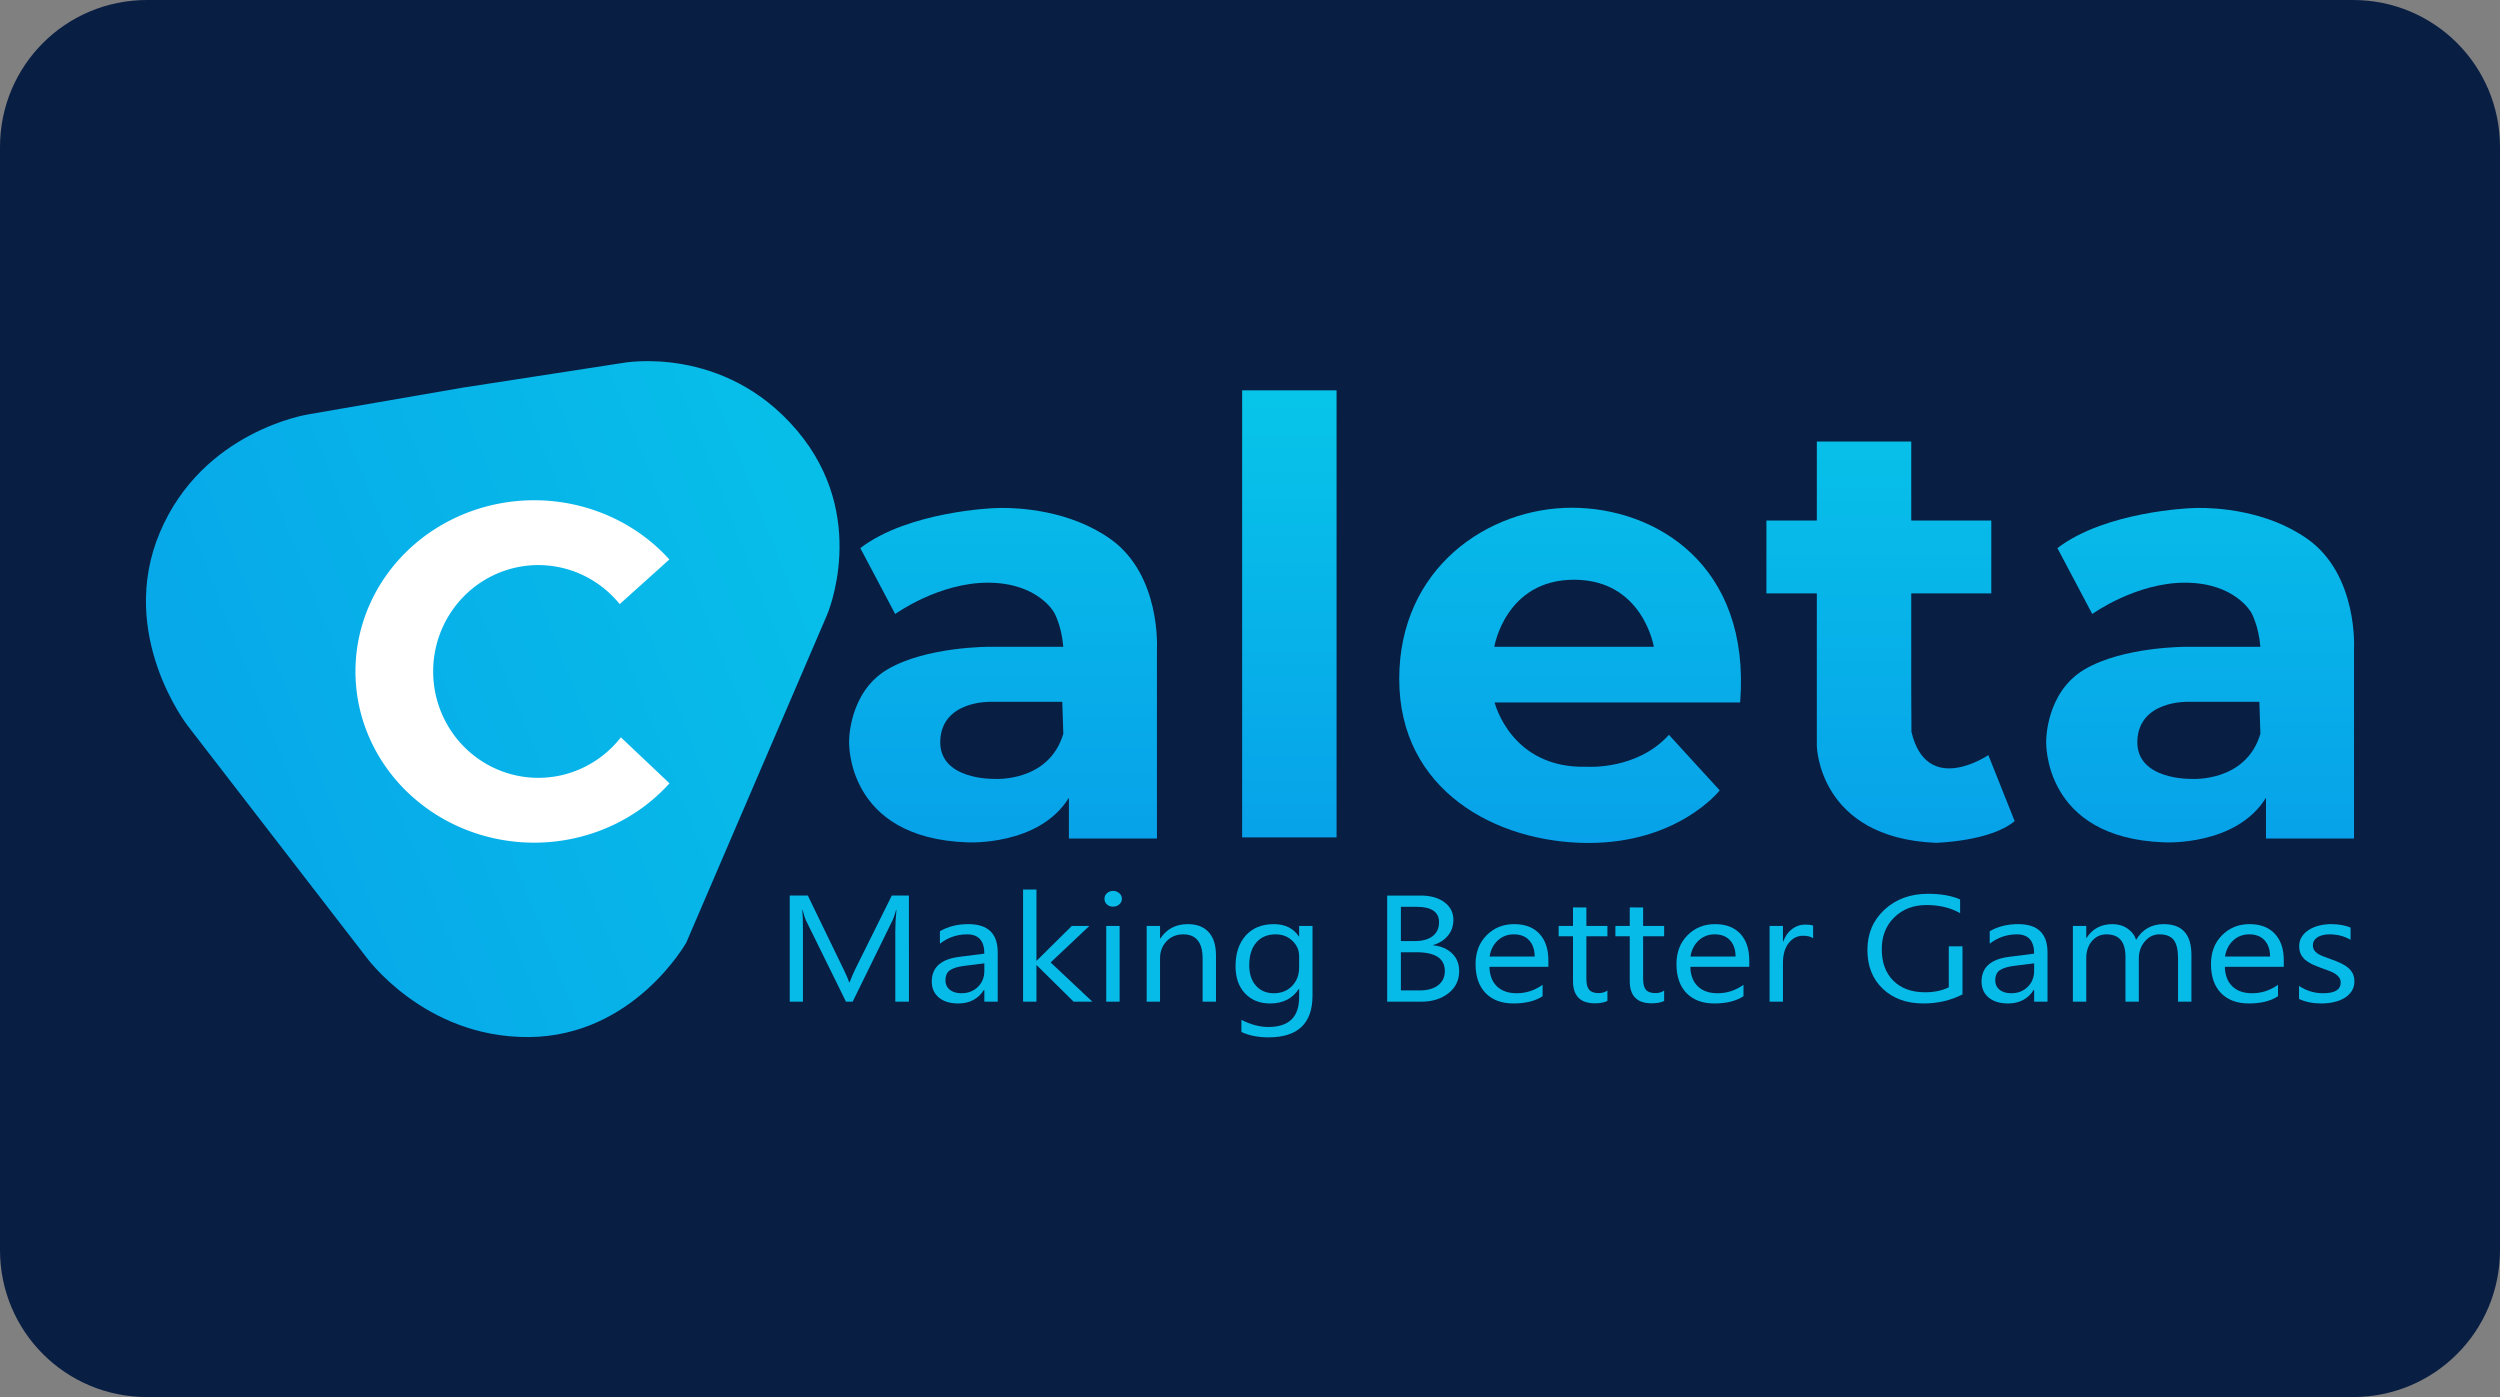
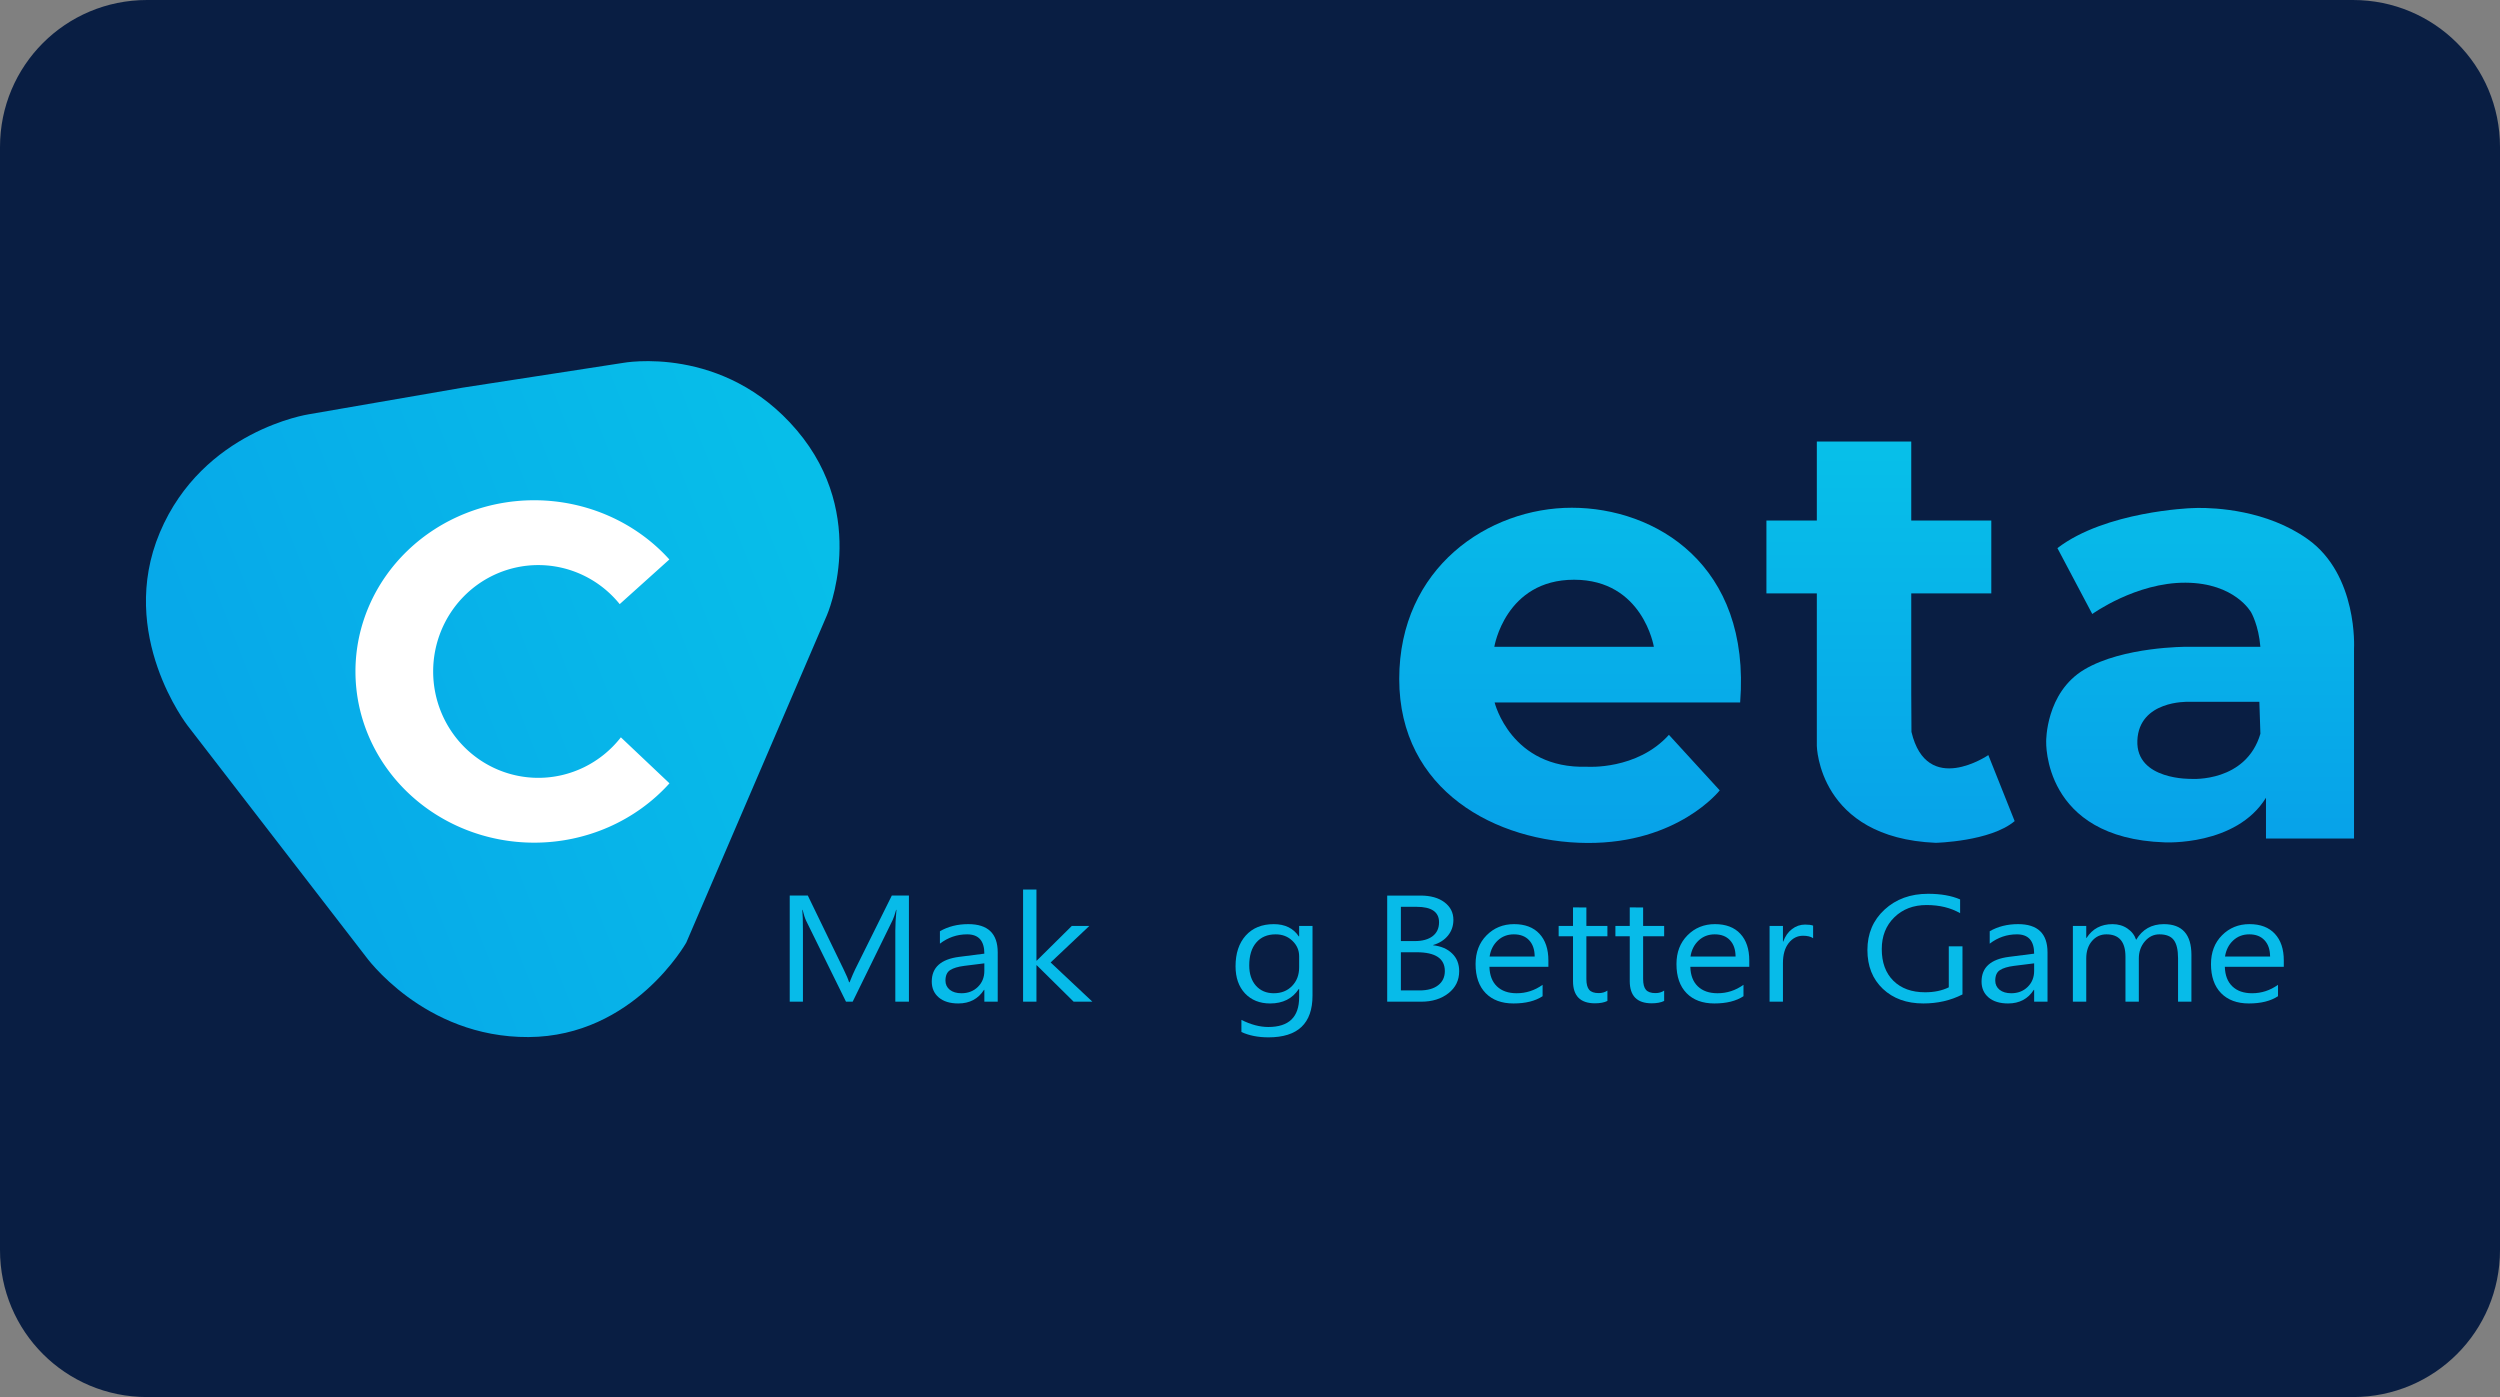
<svg xmlns="http://www.w3.org/2000/svg" xmlns:ns1="http://sodipodi.sourceforge.net/DTD/sodipodi-0.dtd" xmlns:ns2="http://www.inkscape.org/namespaces/inkscape" xmlns:xlink="http://www.w3.org/1999/xlink" width="68" height="38" viewBox="0 0 68 38" version="1.1" id="svg8" ns1:docname="Caleta Gaming logo.svg" ns2:version="1.0 (4035a4fb49, 2020-05-01)">
  <rect x="0" y="0" width="68" height="38" fill="#808080" stroke="none" />
  <defs id="defs2">
    <clipPath transform="translate(-0)" id="a">
      <rect id="rect844" fill="none" height="174.274" width="174.271" />
    </clipPath>
    <linearGradient ns2:collect="always" id="linearGradient1047">
      <stop style="stop-color:#07a2e9;stop-opacity:1" offset="0" id="stop1043" />
      <stop style="stop-color:#07c0e9;stop-opacity:1" offset="1" id="stop1045" />
    </linearGradient>
    <linearGradient ns2:collect="always" id="linearGradient1041">
      <stop style="stop-color:#07a2e9;stop-opacity:1" offset="0" id="stop1037" />
      <stop style="stop-color:#07b9e9;stop-opacity:1" offset="1" id="stop1039" />
    </linearGradient>
    <linearGradient ns2:collect="always" id="linearGradient1035">
      <stop style="stop-color:#07a2e9;stop-opacity:1" offset="0" id="stop1031" />
      <stop style="stop-color:#07c5e9;stop-opacity:1" offset="1" id="stop1033" />
    </linearGradient>
    <linearGradient id="linearGradient1013" ns2:collect="always">
      <stop id="stop1009" offset="0" style="stop-color:#07a2e9;stop-opacity:1" />
      <stop id="stop1011" offset="1" style="stop-color:#07bae9;stop-opacity:1" />
    </linearGradient>
    <linearGradient id="linearGradient864" ns2:collect="always">
      <stop id="stop860" offset="0" style="stop-color:#07a9e9;stop-opacity:1" />
      <stop id="stop862" offset="1" style="stop-color:#07bee9;stop-opacity:1" />
    </linearGradient>
    <linearGradient gradientUnits="userSpaceOnUse" y2="262.387" x2="-233.744" y1="400.778" x1="-585.313" id="linearGradient866" xlink:href="#linearGradient864" ns2:collect="always" />
    <linearGradient gradientUnits="userSpaceOnUse" y2="216.622" x2="-94.107" y1="415.357" x1="-94.107" id="linearGradient1015" xlink:href="#linearGradient1041" ns2:collect="always" />
    <linearGradient gradientUnits="userSpaceOnUse" y2="144.452" x2="10.607" y1="414.668" x1="10.607" id="linearGradient1017" xlink:href="#linearGradient1035" ns2:collect="always" />
    <linearGradient gradientUnits="userSpaceOnUse" y2="215.298" x2="219.846" y1="416.726" x1="219.846" id="linearGradient1019" xlink:href="#linearGradient1041" ns2:collect="always" />
    <linearGradient gradientUnits="userSpaceOnUse" y2="175.241" x2="429.82" y1="417.951" x1="429.82" id="linearGradient1021" xlink:href="#linearGradient1047" ns2:collect="always" />
    <linearGradient gradientUnits="userSpaceOnUse" y2="216.622" x2="629.464" y1="415.357" x1="629.464" id="linearGradient1023" xlink:href="#linearGradient1013" ns2:collect="always" />
  </defs>
  <g ns2:label="Layer 1" ns2:groupmode="layer" id="layer1">
    <g id="g989">
      <path d="m 4,0 h 60 c 2.216,0 4,1.784 4,4 v 30 c 0,2.216 -1.784,4 -4,4 H 4 C 1.784,38 0,36.216 0,34 V 4 C 0,1.784 1.784,0 4,0 Z" style="fill:#091e43;fill-opacity:1;fill-rule:evenodd;stroke-width:0.997;stroke-linecap:square;paint-order:stroke fill markers" id="rect833" />
      <g style="stroke-width:8.171" transform="matrix(0.045,0,0,0.045,33.309,4.117)" id="g1185">
        <path style="fill:url(#linearGradient866);fill-opacity:1;stroke:none;stroke-width:8.171px;stroke-linecap:butt;stroke-linejoin:miter;stroke-opacity:1" d="m -460.714,142.857 -92.857,16.071 c 0,0 -63.929,9.643 -90,71.429 -26.071,61.786 16.786,116.786 16.786,116.786 l 107.5,139.286 c 0,0 35,49.286 98.571,48.929 63.571,-0.357 95.357,-57.143 95.357,-57.143 l 85,-197.857 c 0,0 26.071,-59.643 -18.214,-111.786 -44.286,-52.143 -105,-40.714 -105,-40.714 z" id="path856" />
        <path id="path847" style="fill:#ffffff;fill-opacity:1;fill-rule:evenodd;stroke-width:196.111;stroke-linecap:round;stroke-linejoin:round" d="m -417.426,210.887 a 108.03,103.485 0 0 0 -107.92,103.486 108.03,103.485 0 0 0 108.029,103.484 108.03,103.485 0 0 0 81.783,-35.871 l -29.385,-27.801 a 63.553,64.295 0 0 1 -49.904,24.482 63.553,64.295 0 0 1 -63.553,-64.295 63.553,64.295 0 0 1 63.318,-64.295 63.553,64.295 0 0 1 0.234,0 63.553,64.295 0 0 1 49.199,23.596 l 30.014,-27 a 108.03,103.485 0 0 0 -81.707,-35.787 108.03,103.485 0 0 0 -0.109,0 z" />
-         <path id="path984" style="opacity:1;fill:url(#linearGradient1015);fill-opacity:1;stroke:none;stroke-width:8.171px;stroke-linecap:butt;stroke-linejoin:miter;stroke-opacity:1" d="m -135.518,215.531 c -2.481,0.03 -3.883,0.137 -3.883,0.137 0,0 -51.701,1.841 -80.777,24.154 l 21.07,39.82 c 0,0 26.43,-19.106 56.43,-18.928 30,0.179 39.643,18.035 39.643,18.035 0,0 4.464,7.679 5.535,20.715 h -44.643 c 0,0 -38.392,-0.179 -61.785,13.75 -23.393,13.929 -23.037,43.393 -23.037,43.393 0,0 -2.321,58.57 71.607,61.07 0,0 43.214,2.323 61.25,-26.963 v 24.643 h 53.215 V 300.52 c 0,0 2.506,-44.446 -28.051,-66.164 -24.828,-17.646 -55.824,-18.954 -66.574,-18.824 z m -5.904,117.188 h 43.311 l 0.631,19.32 c -8.713,29.421 -41.416,27.273 -41.416,27.273 0,0 -33.965,1.009 -32.955,-23.234 1.01,-24.244 30.43,-23.359 30.43,-23.359 z" />
-         <path id="rect989" style="opacity:1;fill:url(#linearGradient1017);fill-opacity:1;fill-rule:evenodd;stroke:none;stroke-width:196.111;stroke-linecap:round;stroke-linejoin:round" d="m 10.607,144.452 h 57.074 v 270.216 h -57.074 z" />
        <path id="path992" style="opacity:1;fill:url(#linearGradient1019);fill-opacity:1;stroke:none;stroke-width:8.171px;stroke-linecap:butt;stroke-linejoin:miter;stroke-opacity:1" d="m 209.859,215.414 c -50.255,0 -104.299,36.113 -104.299,103.541 0,67.428 58.547,98.723 113.547,99.08 55,0.357 80.178,-31.785 80.178,-31.785 l -30.713,-33.572 c -19.286,21.429 -49.465,19.287 -49.465,19.287 -46.071,1.429 -55.893,-38.867 -55.893,-38.867 h 148.418 c 6.566,-83.59 -51.518,-117.684 -101.773,-117.684 z m 1.391,43.514 c 41.607,0 48.215,40.537 48.215,40.537 h -96.43 c 0,0 6.608,-40.537 48.215,-40.537 z" />
        <path id="path997" style="opacity:1;fill:url(#linearGradient1021);fill-opacity:1;fill-rule:evenodd;stroke:none;stroke-width:196.111;stroke-linecap:round;stroke-linejoin:round" d="m 357.973,175.389 v 47.768 h -30.471 v 44.039 h 30.471 v 60.551 25.807 5.809 c 0,0 0.884,55.559 71.848,58.59 0,0 33.081,-0.758 47.729,-13.133 l -15.908,-39.9 c 0,0 -37.125,25.38 -46.469,-14.016 l -0.125,-23.156 v -60.551 h 48.385 v -44.039 h -48.385 v -47.768 z" />
        <path d="m 588.054,215.531 c -2.481,0.03 -3.883,0.137 -3.883,0.137 0,0 -51.701,1.841 -80.777,24.154 l 21.07,39.82 c 0,0 26.43,-19.106 56.43,-18.928 30,0.179 39.643,18.035 39.643,18.035 0,0 4.464,7.679 5.535,20.715 h -44.643 c 0,0 -38.392,-0.179 -61.785,13.75 -23.393,13.929 -23.037,43.393 -23.037,43.393 0,0 -2.321,58.57 71.607,61.07 0,0 43.214,2.323 61.25,-26.963 v 24.643 h 53.215 V 300.52 c 0,0 2.506,-44.446 -28.051,-66.164 -24.828,-17.646 -55.824,-18.954 -66.574,-18.824 z m -5.904,117.188 h 43.311 l 0.631,19.32 c -8.713,29.421 -41.416,27.273 -41.416,27.273 0,0 -33.965,1.009 -32.955,-23.234 1.01,-24.244 30.43,-23.359 30.43,-23.359 z" style="opacity:1;fill:url(#linearGradient1023);fill-opacity:1;stroke:none;stroke-width:8.171px;stroke-linecap:butt;stroke-linejoin:miter;stroke-opacity:1" id="path1005" />
        <g id="g1158" style="fill:#07bbe9;fill-opacity:1;stroke-width:8.206" transform="matrix(0.996,0,0,0.996,6.392,-130.933)">
          <path d="m -197.986,647.495 h -8.263 v -43.199 q 0,-5.119 0.693,-12.529 h -0.198 q -1.188,4.356 -2.128,6.242 l -24.245,49.486 h -4.057 l -24.195,-49.127 q -1.039,-2.155 -2.128,-6.601 h -0.198 q 0.396,3.862 0.396,12.618 v 43.109 h -8.016 v -64.395 h 10.984 l 21.771,44.906 q 2.523,5.164 3.266,7.724 h 0.297 q 2.128,-5.299 3.414,-7.903 l 22.216,-44.726 h 10.391 z" style="font-style:normal;font-variant:normal;font-weight:normal;font-stretch:normal;font-size:101.333px;line-height:0.9;font-family:Gadugi;-inkscape-font-specification:Gadugi;fill:#07bbe9;fill-opacity:1;stroke-width:8.206" id="path1053" />
          <path d="m -144.104,647.495 h -8.115 v -7.185 h -0.198 q -5.294,8.263 -15.586,8.263 -7.57,0 -11.875,-3.637 -4.255,-3.637 -4.255,-9.655 0,-12.888 16.724,-14.998 l 15.19,-1.931 q 0,-11.72 -10.44,-11.72 -9.154,0 -16.526,5.658 v -7.544 q 7.471,-4.311 17.219,-4.311 17.862,0 17.862,17.154 z m -8.115,-23.261 -12.221,1.527 q -5.641,0.719 -8.51,2.56 -2.87,1.796 -2.87,6.421 0,3.368 2.622,5.523 2.672,2.111 7.075,2.111 6.036,0 9.945,-3.817 3.958,-3.862 3.958,-9.744 z" style="font-style:normal;font-variant:normal;font-weight:normal;font-stretch:normal;font-size:101.333px;line-height:0.9;font-family:Gadugi;-inkscape-font-specification:Gadugi;fill:#07bbe9;fill-opacity:1;stroke-width:8.206" id="path1055" />
          <path d="m -86.659,647.495 h -11.38 l -22.365,-22.094 h -0.198 v 22.094 h -8.115 v -68.077 h 8.115 v 43.154 h 0.198 l 21.276,-21.061 h 10.638 l -23.503,22.183 z" style="font-style:normal;font-variant:normal;font-weight:normal;font-stretch:normal;font-size:101.333px;line-height:0.9;font-family:Gadugi;-inkscape-font-specification:Gadugi;fill:#07bbe9;fill-opacity:1;stroke-width:8.206" id="path1057" />
-           <path d="m -74.091,589.837 q -2.177,0 -3.711,-1.347 -1.534,-1.347 -1.534,-3.413 0,-2.066 1.534,-3.413 1.534,-1.392 3.711,-1.392 2.227,0 3.76,1.392 1.583,1.347 1.583,3.413 0,1.976 -1.583,3.368 -1.534,1.392 -3.76,1.392 z m 3.958,57.659 h -8.115 v -45.983 h 8.115 z" style="font-style:normal;font-variant:normal;font-weight:normal;font-stretch:normal;font-size:101.333px;line-height:0.9;font-family:Gadugi;-inkscape-font-specification:Gadugi;fill:#07bbe9;fill-opacity:1;stroke-width:8.206" id="path1059" />
-           <path d="m -11.648,647.495 h -8.115 v -26.225 q 0,-14.639 -11.776,-14.639 -6.086,0 -10.094,4.176 -3.958,4.131 -3.958,10.463 v 26.225 h -8.115 v -45.983 h 8.115 v 7.634 h 0.198 q 5.74,-8.712 16.625,-8.712 8.312,0 12.716,4.895 4.404,4.85 4.404,14.055 z" style="font-style:normal;font-variant:normal;font-weight:normal;font-stretch:normal;font-size:101.333px;line-height:0.9;font-family:Gadugi;-inkscape-font-specification:Gadugi;fill:#07bbe9;fill-opacity:1;stroke-width:8.206" id="path1061" />
          <path d="m 46.935,643.813 q 0,25.327 -26.719,25.327 -9.401,0 -16.427,-3.233 v -7.364 q 8.56,4.311 16.328,4.311 18.703,0 18.703,-18.052 v -5.029 h -0.198 q -5.789,8.801 -17.417,8.801 -9.45,0 -15.24,-6.107 -5.74,-6.152 -5.74,-16.48 0,-11.72 6.185,-18.636 6.234,-6.915 17.021,-6.915 10.242,0 15.19,7.454 h 0.198 v -6.377 h 8.115 z m -8.115,-17.109 v -6.781 q 0,-5.478 -4.107,-9.385 -4.057,-3.907 -10.143,-3.907 -7.521,0 -11.776,4.985 -4.255,4.94 -4.255,13.876 0,7.679 4.057,12.304 4.107,4.58 10.836,4.58 6.828,0 11.083,-4.401 4.305,-4.401 4.305,-11.271 z" style="font-style:normal;font-variant:normal;font-weight:normal;font-stretch:normal;font-size:101.333px;line-height:0.9;font-family:Gadugi;-inkscape-font-specification:Gadugi;fill:#07bbe9;fill-opacity:1;stroke-width:8.206" id="path1063" />
          <path d="m 92.258,647.495 v -64.395 h 20.187 q 9.203,0 14.596,4.086 5.393,4.086 5.393,10.643 0,5.478 -3.266,9.52 -3.266,4.042 -9.005,5.748 v 0.18 q 7.174,0.763 11.479,4.94 4.305,4.131 4.305,10.777 0,8.263 -6.531,13.382 -6.531,5.119 -16.477,5.119 z m 8.312,-57.569 v 20.791 h 8.51 q 6.828,0 10.737,-2.964 3.909,-3.009 3.909,-8.442 0,-9.385 -13.607,-9.385 z m 0,27.572 v 23.171 h 11.281 q 7.323,0 11.331,-3.143 4.057,-3.143 4.057,-8.622 0,-11.406 -17.12,-11.406 z" style="font-style:normal;font-variant:normal;font-weight:normal;font-stretch:normal;font-size:101.333px;line-height:0.9;font-family:Gadugi;-inkscape-font-specification:Gadugi;fill:#07bbe9;fill-opacity:1;stroke-width:8.206" id="path1065" />
          <path d="m 190.078,626.345 h -35.773 q 0.198,7.679 4.552,11.855 4.354,4.176 11.974,4.176 8.56,0 15.734,-5.119 v 6.915 q -6.68,4.401 -17.664,4.401 -10.737,0 -16.872,-6.242 -6.135,-6.287 -6.135,-17.648 0,-10.732 6.68,-17.468 6.729,-6.781 16.674,-6.781 9.945,0 15.388,5.838 5.443,5.838 5.443,16.211 z m -8.312,-6.242 q -0.05,-6.377 -3.414,-9.924 -3.315,-3.548 -9.253,-3.548 -5.74,0 -9.747,3.727 -4.008,3.727 -4.948,9.744 z" style="font-style:normal;font-variant:normal;font-weight:normal;font-stretch:normal;font-size:101.333px;line-height:0.9;font-family:Gadugi;-inkscape-font-specification:Gadugi;fill:#07bbe9;fill-opacity:1;stroke-width:8.206" id="path1067" />
          <path ns1:nodetypes="cssccccccccccssscc" d="m 225.9,647.046 c -1.913,0.958 -4.437,1.437 -7.57,1.437 -8.873,0 -13.31,-4.491 -13.31,-13.472 v -27.213 h -8.708 v -6.287 h 8.708 v -11.226 l 8.115,0.031 v 11.196 h 12.766 v 6.287 h -12.766 v 25.91 c 0,3.084 0.577,5.284 1.732,6.601 1.155,1.317 3.068,1.976 5.74,1.976 2.045,0 3.81,-0.509 5.294,-1.527 z" style="font-style:normal;font-variant:normal;font-weight:normal;font-stretch:normal;font-size:101.333px;line-height:0.9;font-family:Gadugi;-inkscape-font-specification:Gadugi;fill:#07bbe9;fill-opacity:1;stroke-width:8.206" id="path1069" />
          <path ns1:nodetypes="cssccccccccccssscc" d="m 260.338,647.046 c -1.913,0.958 -4.437,1.437 -7.57,1.437 -8.873,0 -13.31,-4.491 -13.31,-13.472 v -27.213 h -8.708 v -6.287 h 8.708 v -11.226 l 8.115,0.031 v 11.196 h 12.766 v 6.287 h -12.766 v 25.91 c 0,3.084 0.577,5.284 1.732,6.601 1.155,1.317 3.068,1.976 5.74,1.976 2.045,0 3.81,-0.509 5.294,-1.527 z" style="font-style:normal;font-variant:normal;font-weight:normal;font-stretch:normal;font-size:101.333px;line-height:0.9;font-family:Gadugi;-inkscape-font-specification:Gadugi;fill:#07bbe9;fill-opacity:1;stroke-width:8.206" id="path1071" />
          <path d="m 311.994,626.345 h -35.773 q 0.198,7.679 4.552,11.855 4.354,4.176 11.974,4.176 8.56,0 15.734,-5.119 v 6.915 q -6.68,4.401 -17.664,4.401 -10.737,0 -16.872,-6.242 -6.135,-6.287 -6.135,-17.648 0,-10.732 6.68,-17.468 6.729,-6.781 16.674,-6.781 9.945,0 15.388,5.838 5.443,5.838 5.443,16.211 z m -8.312,-6.242 q -0.05,-6.377 -3.414,-9.924 -3.315,-3.548 -9.253,-3.548 -5.74,0 -9.747,3.727 -4.008,3.727 -4.948,9.744 z" style="font-style:normal;font-variant:normal;font-weight:normal;font-stretch:normal;font-size:101.333px;line-height:0.9;font-family:Gadugi;-inkscape-font-specification:Gadugi;fill:#07bbe9;fill-opacity:1;stroke-width:8.206" id="path1073" />
          <path d="m 350.736,608.966 q -2.128,-1.482 -6.135,-1.482 -5.195,0 -8.708,4.446 -3.464,4.446 -3.464,12.124 v 23.441 h -8.115 v -45.983 h 8.115 v 9.475 h 0.198 q 1.732,-4.85 5.294,-7.544 3.562,-2.739 7.966,-2.739 3.167,0 4.849,0.629 z" style="font-style:normal;font-variant:normal;font-weight:normal;font-stretch:normal;font-size:101.333px;line-height:0.9;font-family:Gadugi;-inkscape-font-specification:Gadugi;fill:#07bbe9;fill-opacity:1;stroke-width:8.206" id="path1075" />
          <path ns1:nodetypes="cscscsccssscscccccc" d="m 441.381,643.094 c -7.125,3.652 -15.042,5.478 -23.75,5.478 -10.127,0 -18.324,-2.964 -24.591,-8.891 -6.234,-5.928 -9.352,-13.771 -9.352,-23.53 0,-9.969 3.464,-18.142 10.391,-24.518 6.96,-6.407 15.767,-9.61 26.422,-9.61 7.719,0 14.2,1.138 19.445,3.413 v 8.352 c -5.74,-3.293 -12.535,-4.94 -20.385,-4.94 -7.95,0 -14.464,2.485 -19.544,7.454 -5.08,4.97 -7.62,11.406 -7.62,19.309 0,8.143 2.358,14.549 7.075,19.22 4.717,4.64 11.116,6.96 19.198,6.96 5.542,0 10.341,-1.003 14.398,-3.009 v -18.052 0 l -6.9e-4,-6.826 h 8.313 z" style="font-style:normal;font-variant:normal;font-weight:normal;font-stretch:normal;font-size:101.333px;line-height:0.9;font-family:Gadugi;-inkscape-font-specification:Gadugi;fill:#07bbe9;fill-opacity:1;stroke-width:8.206" id="path1077" />
          <path d="m 492.988,647.495 h -8.115 v -7.185 h -0.198 q -5.294,8.263 -15.586,8.263 -7.57,0 -11.875,-3.637 -4.255,-3.637 -4.255,-9.655 0,-12.888 16.724,-14.998 l 15.19,-1.931 q 0,-11.72 -10.44,-11.72 -9.154,0 -16.526,5.658 v -7.544 q 7.471,-4.311 17.219,-4.311 17.862,0 17.862,17.154 z m -8.115,-23.261 -12.221,1.527 q -5.641,0.719 -8.51,2.56 -2.87,1.796 -2.87,6.421 0,3.368 2.622,5.523 2.672,2.111 7.075,2.111 6.036,0 9.945,-3.817 3.958,-3.862 3.958,-9.744 z" style="font-style:normal;font-variant:normal;font-weight:normal;font-stretch:normal;font-size:101.333px;line-height:0.9;font-family:Gadugi;-inkscape-font-specification:Gadugi;fill:#07bbe9;fill-opacity:1;stroke-width:8.206" id="path1079" />
          <path d="m 580.318,647.495 h -8.115 v -26.404 q 0,-7.634 -2.622,-11.047 -2.573,-3.413 -8.708,-3.413 -5.195,0 -8.857,4.311 -3.612,4.311 -3.612,10.328 v 26.225 h -8.115 v -27.303 q 0,-13.561 -11.529,-13.561 -5.344,0 -8.807,4.086 -3.464,4.042 -3.464,10.553 v 26.225 h -8.115 v -45.983 h 8.115 v 7.275 h 0.198 q 5.393,-8.352 15.734,-8.352 5.195,0 9.055,2.649 3.859,2.605 5.294,6.871 5.641,-9.52 16.823,-9.52 16.724,0 16.724,18.726 z" style="font-style:normal;font-variant:normal;font-weight:normal;font-stretch:normal;font-size:101.333px;line-height:0.9;font-family:Gadugi;-inkscape-font-specification:Gadugi;fill:#07bbe9;fill-opacity:1;stroke-width:8.206" id="path1081" />
          <path d="m 636.378,626.345 h -35.773 q 0.198,7.679 4.552,11.855 4.354,4.176 11.974,4.176 8.56,0 15.734,-5.119 v 6.915 q -6.68,4.401 -17.664,4.401 -10.737,0 -16.872,-6.242 -6.135,-6.287 -6.135,-17.648 0,-10.732 6.68,-17.468 6.729,-6.781 16.674,-6.781 9.945,0 15.388,5.838 5.443,5.838 5.443,16.211 z m -8.312,-6.242 q -0.05,-6.377 -3.414,-9.924 -3.315,-3.548 -9.253,-3.548 -5.74,0 -9.747,3.727 -4.008,3.727 -4.948,9.744 z" style="font-style:normal;font-variant:normal;font-weight:normal;font-stretch:normal;font-size:101.333px;line-height:0.9;font-family:Gadugi;-inkscape-font-specification:Gadugi;fill:#07bbe9;fill-opacity:1;stroke-width:8.206" id="path1083" />
-           <path d="m 645.631,645.834 v -7.903 q 6.63,4.446 14.596,4.446 10.687,0 10.687,-6.466 0,-1.841 -0.94,-3.098 -0.891,-1.302 -2.474,-2.29 -1.534,-0.988 -3.661,-1.751 -2.078,-0.808 -4.503,-1.662 -3.365,-1.212 -5.937,-2.425 -2.523,-1.257 -4.255,-2.784 -1.682,-1.572 -2.573,-3.548 -0.841,-1.976 -0.841,-4.625 0,-3.233 1.633,-5.703 1.633,-2.515 4.354,-4.176 2.721,-1.706 6.185,-2.56 3.513,-0.853 7.224,-0.853 6.581,0 11.776,2.066 v 7.454 q -5.591,-3.323 -12.865,-3.323 -2.276,0 -4.107,0.494 -1.831,0.449 -3.167,1.302 -1.286,0.853 -2.029,2.066 -0.693,1.168 -0.693,2.605 0,1.796 0.693,3.009 0.742,1.212 2.128,2.155 1.385,0.943 3.365,1.706 1.979,0.763 4.503,1.662 3.365,1.168 6.036,2.425 2.672,1.212 4.552,2.784 1.88,1.527 2.87,3.548 1.039,2.021 1.039,4.805 0,3.413 -1.682,5.928 -1.633,2.515 -4.404,4.176 -2.771,1.661 -6.383,2.47 -3.612,0.808 -7.57,0.808 -7.818,0 -13.557,-2.739 z" style="font-style:normal;font-variant:normal;font-weight:normal;font-stretch:normal;font-size:101.333px;line-height:0.9;font-family:Gadugi;-inkscape-font-specification:Gadugi;fill:#07bbe9;fill-opacity:1;stroke-width:8.206" id="path1085" />
        </g>
      </g>
    </g>
  </g>
</svg>